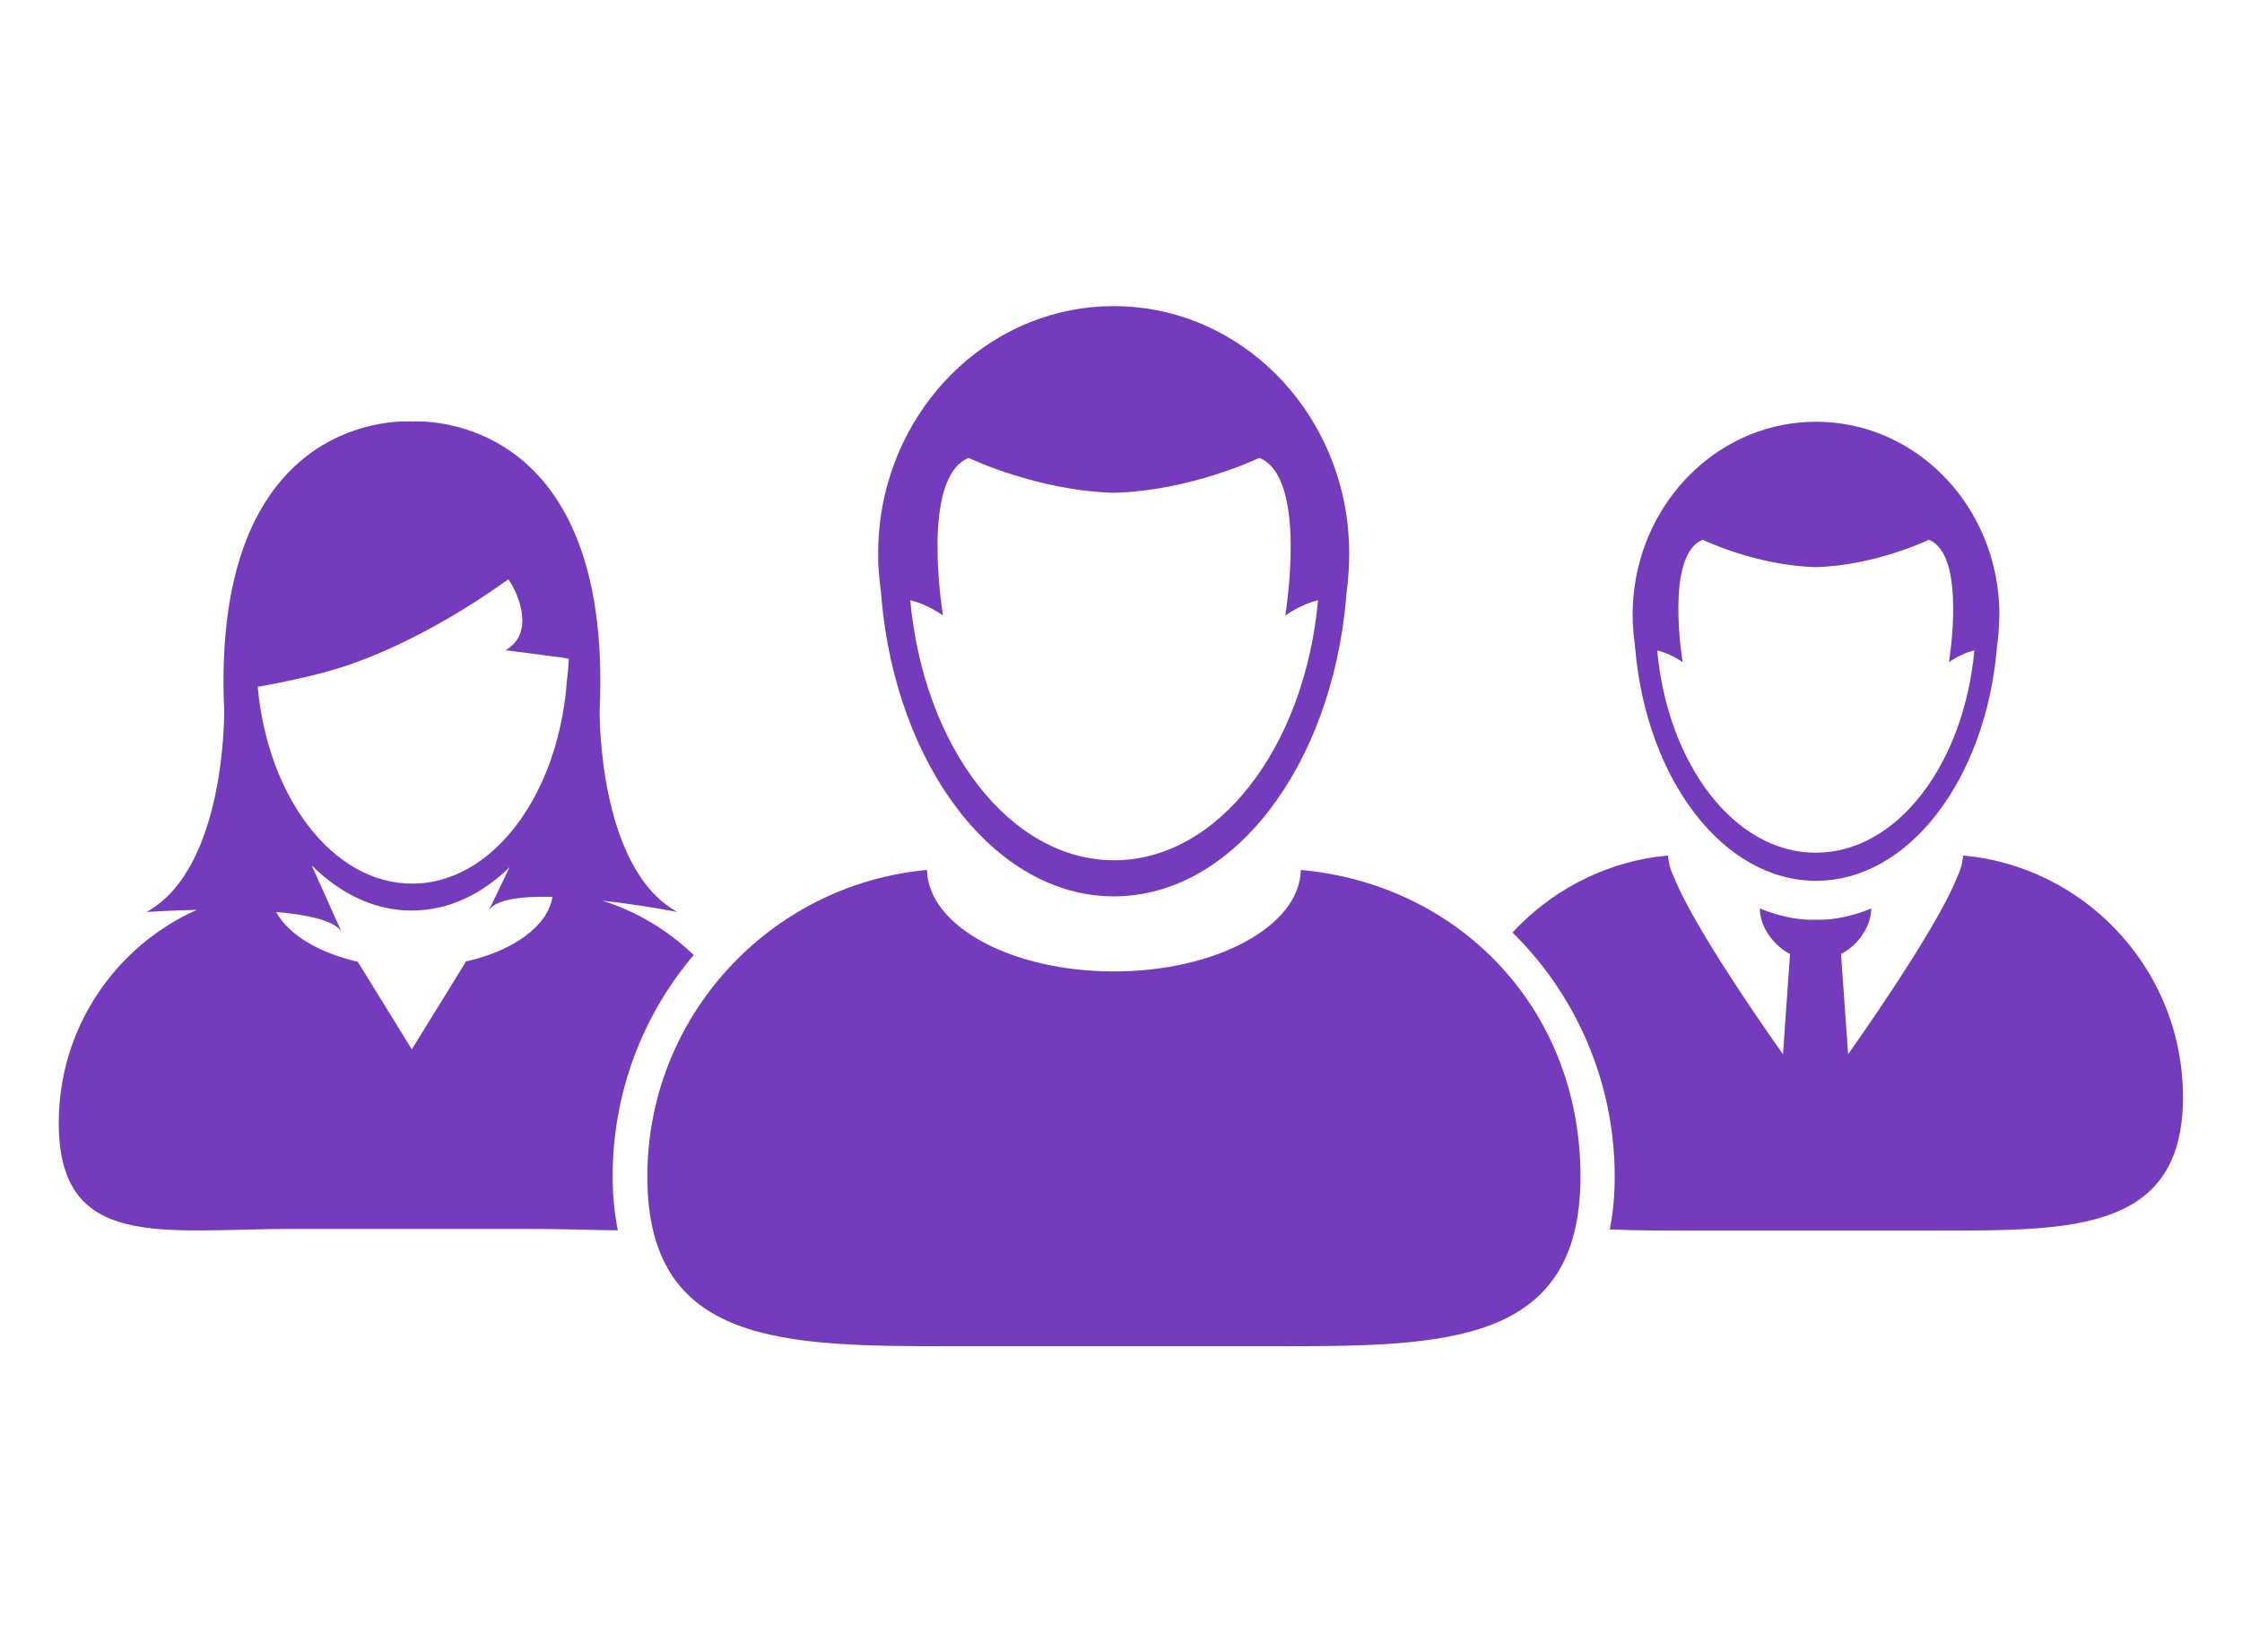
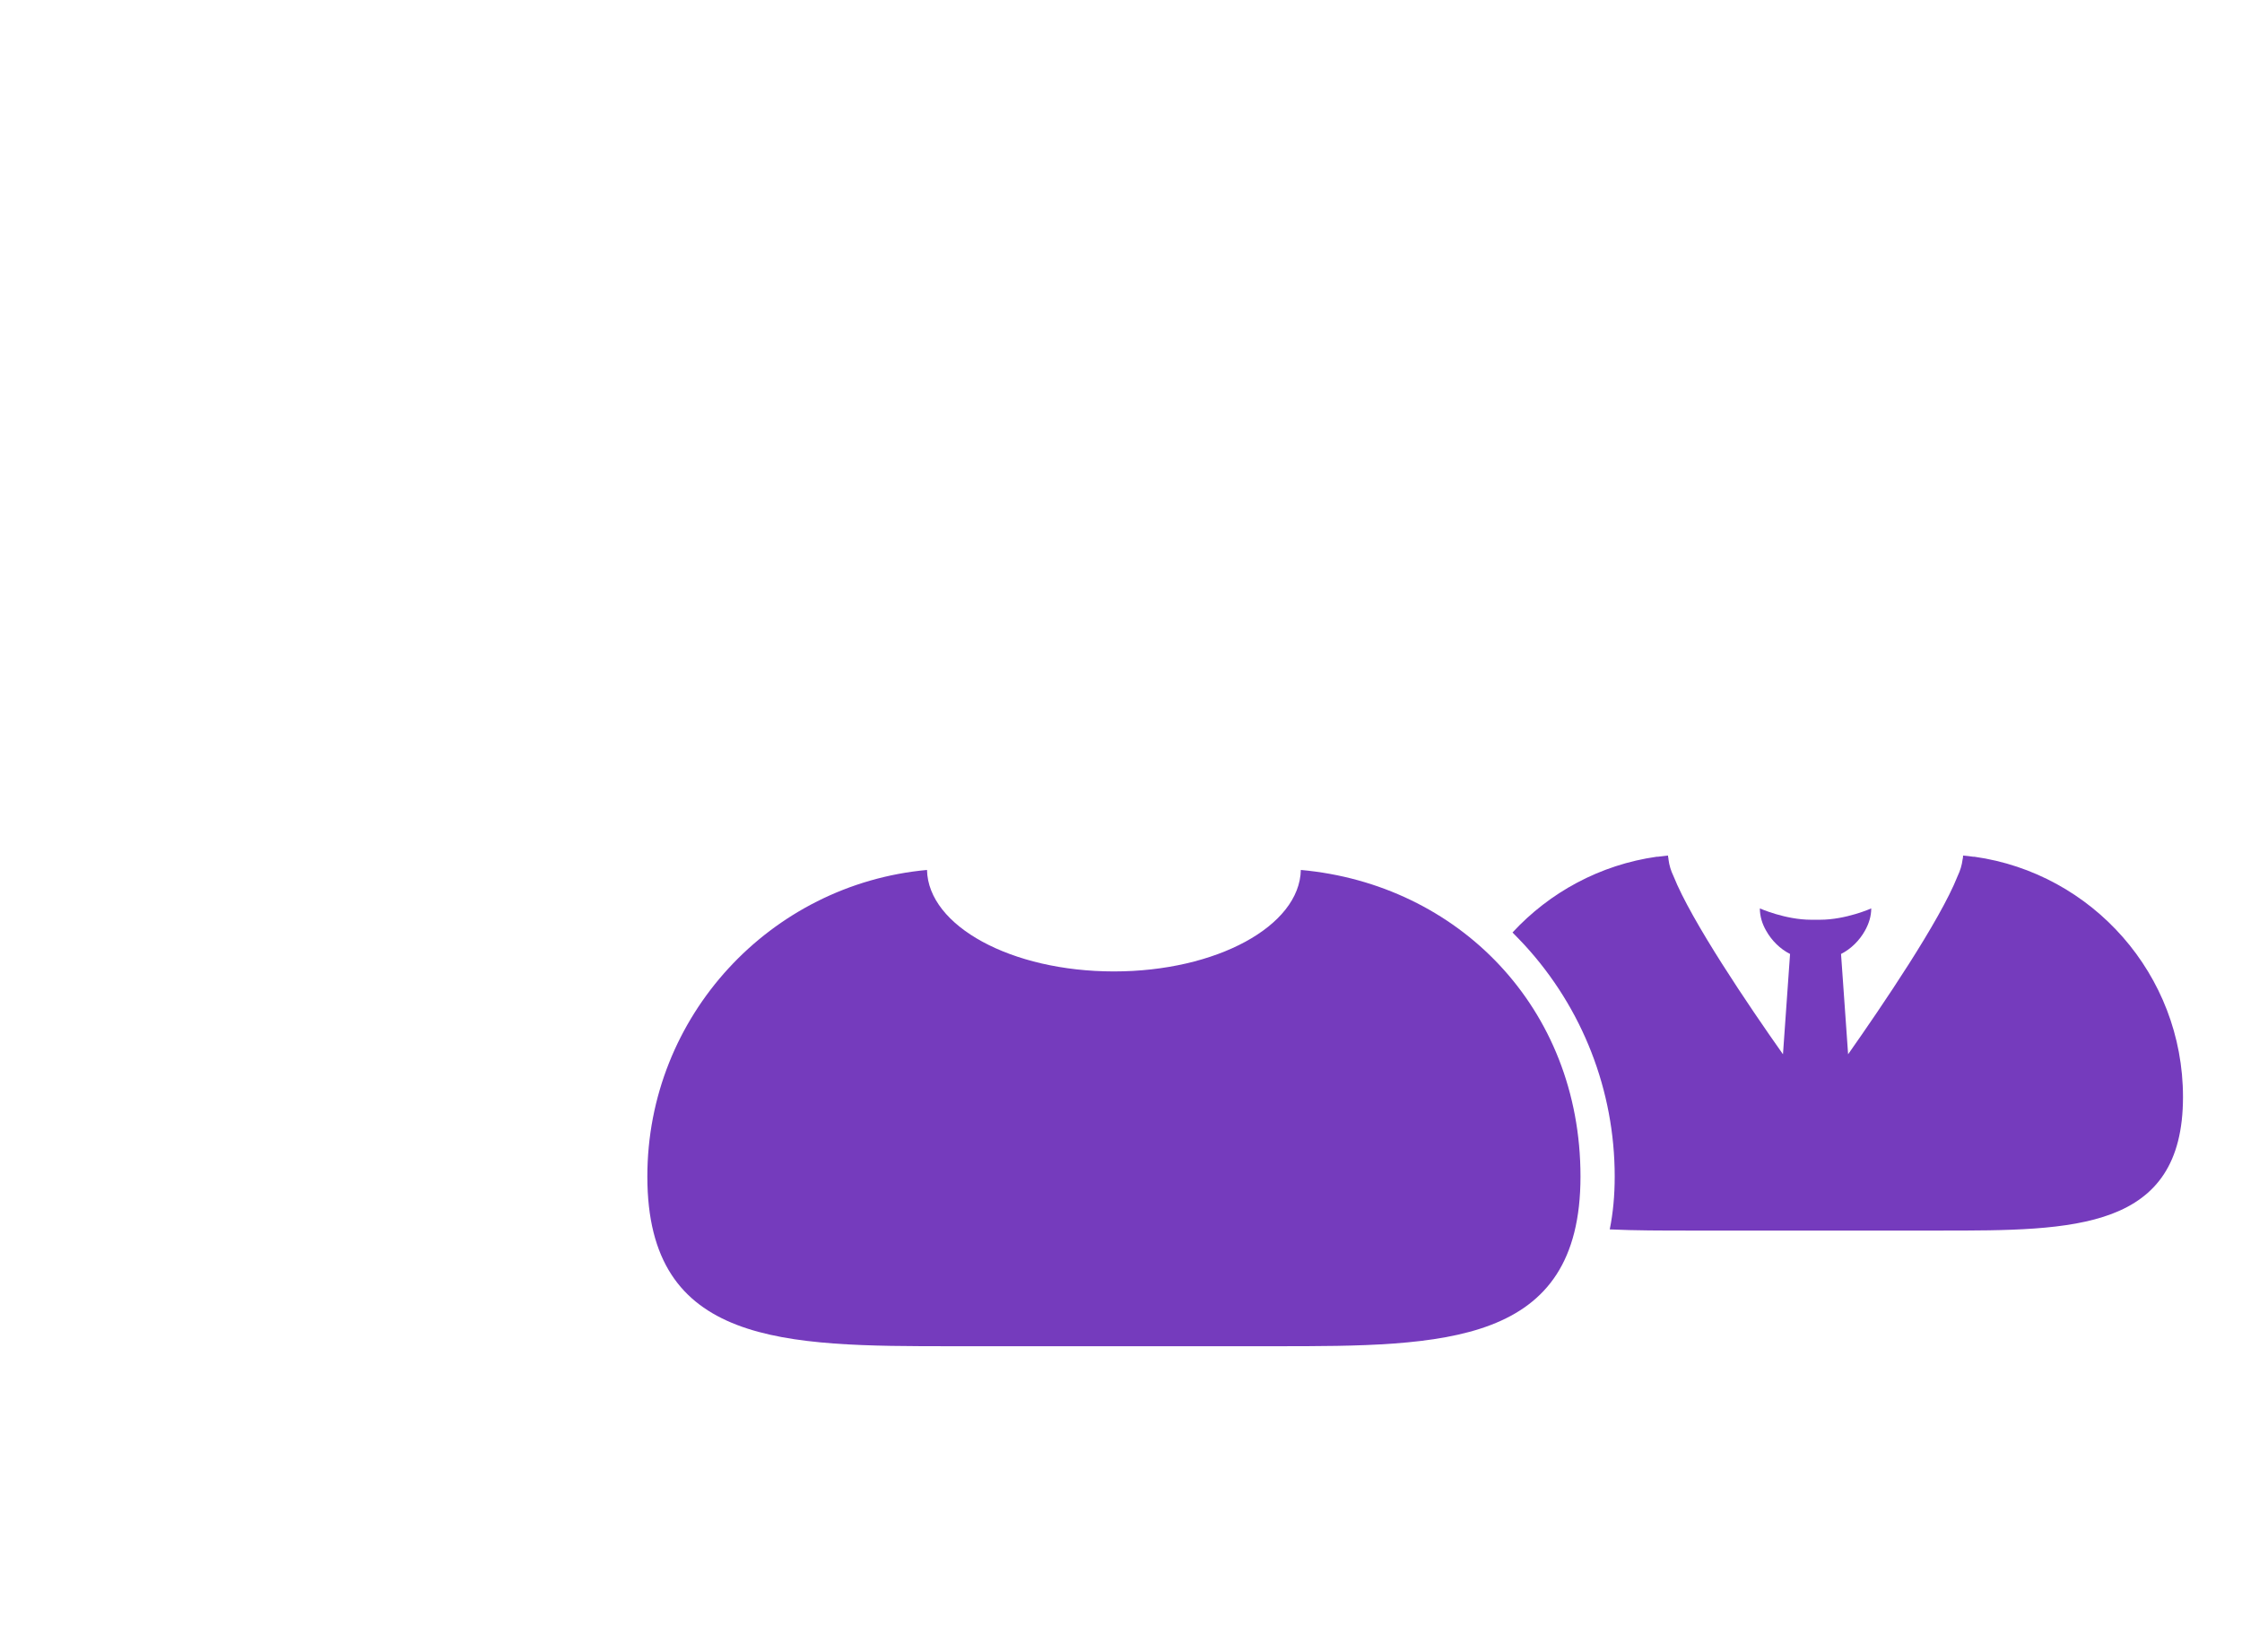
<svg xmlns="http://www.w3.org/2000/svg" id="Purple" viewBox="0 0 95 70">
  <defs>
    <style>.cls-1{fill:#753bbd;}</style>
  </defs>
-   <path class="cls-1" d="m24.02,28.86c-.13,1.71-.56,3.29-1.22,4.61-1.2,2.41-3.14,3.97-5.34,3.97-3.34,0-6.11-3.63-6.54-8.34,0,0,2.64-.44,4.22-1.06,0,0,2.86-.95,6.35-3.46.02-.01.04-.02.05-.04,0,0,.06.09.15.24.3.52.95,2.07-.27,2.77l2.23.29h.04l.41.07c-.01.32-.04.64-.08.95h0Zm-4.28,11.89l-2.29,3.71-2.29-3.71c-1.66-.38-2.94-1.15-3.46-2.11,1.34.12,2.48.36,2.77.84l-1.26-2.81c1.21,1.2,2.66,1.91,4.23,1.91s2.96-.68,4.15-1.83l-.88,1.83c.29-.48,1.4-.61,2.7-.58-.2,1.24-1.66,2.29-3.68,2.74h0Zm9.66-.28c-1.09-1.05-2.41-1.85-3.88-2.31,1.7.19,3.18.48,3.18.48-3.38-1.86-3.29-8.53-3.29-8.53.59-12.93-7.95-12.25-7.95-12.25v.02s-.02-.02-.02-.02c0,0-8.53-.68-7.94,12.25,0,0,.09,6.67-3.29,8.53,0,0,.91-.06,2.13-.09-3.45,1.54-5.85,5-5.85,9.03,0,5.45,4.42,4.49,9.88,4.49h10.17c1.29,0,2.51.05,3.64.06-.14-.7-.22-1.46-.22-2.29,0-3.45,1.21-6.75,3.43-9.37h0Z" />
-   <path class="cls-1" d="m72.15,22.87s2.23,1.09,4.79,1.16c2.55-.07,4.79-1.16,4.79-1.16,1.62.64.85,5.19.85,5.19.4-.28.77-.43,1.08-.5-.45,4.84-3.28,8.57-6.72,8.57s-6.27-3.73-6.72-8.57c.3.07.68.22,1.08.5,0,0-.77-4.55.85-5.19h0Zm-2.88,4.41c0,.07.01.14.02.22.49,5.54,3.73,9.82,7.66,9.82s7.17-4.28,7.66-9.82c0-.07.01-.14.02-.22.04-.24.06-.48.07-.73,0-.17.02-.34.02-.51,0-.42-.03-.84-.09-1.24-.57-3.93-3.79-6.93-7.68-6.93s-7.11,3.01-7.68,6.93c-.06.41-.09.82-.09,1.24,0,.17,0,.34.02.51.01.25.04.49.07.73h0Z" />
  <path class="cls-1" d="m83.66,36.3s-.04,0-.05,0c-.14-.02-.29-.04-.43-.05,0,.02,0,.03,0,.04,0,.04-.01.09-.02.13-.03.24-.1.47-.21.7-.75,1.9-3.2,5.5-4.64,7.55l-.3-4.25c.42-.21.78-.57,1.01-.98.17-.3.27-.62.27-.95,0,0-1.07.48-2.17.48-.06,0-.12,0-.19,0-.06,0-.12,0-.19,0-1.09,0-2.17-.48-2.17-.48,0,.33.1.66.27.95.23.41.59.77,1.01.98l-.3,4.25c-1.44-2.04-3.88-5.64-4.64-7.55-.11-.23-.18-.46-.21-.7,0-.04-.01-.09-.02-.13,0-.02,0-.03,0-.04-.14.02-.29.03-.43.05-.02,0-.04,0-.05,0-2.4.34-4.54,1.51-6.11,3.21.17.17.34.35.51.53,2.46,2.68,3.82,6.17,3.82,9.81,0,.8-.07,1.55-.21,2.24,1.07.05,2.22.05,3.42.05h10.58c5.68,0,10.29,0,10.29-5.66,0-5.19-3.85-9.48-8.84-10.18h0Z" />
  <path class="cls-1" d="m55.12,36.86c-.05,2.38-3.58,4.3-7.92,4.3s-7.87-1.92-7.92-4.3c-6.64.61-11.85,6.19-11.85,12.99,0,7.17,5.79,7.19,12.94,7.19h13.66c7.16,0,12.94-.02,12.94-7.19s-5.2-12.39-11.85-12.99h0Z" />
-   <path class="cls-1" d="m41.04,19.4s2.88,1.39,6.16,1.48c3.29-.09,6.16-1.48,6.16-1.48,2.08.82,1.1,6.68,1.1,6.68.52-.36,1-.55,1.39-.65-.57,6.22-4.22,11.02-8.64,11.02s-8.07-4.8-8.64-11.02c.39.1.87.29,1.39.65,0,0-.99-5.85,1.09-6.68Zm-3.71,5.67c0,.09.02.19.02.28.63,7.12,4.8,12.63,9.85,12.63s9.21-5.5,9.84-12.63c0-.09.02-.19.02-.28.05-.31.07-.62.09-.94.01-.22.02-.43.02-.66,0-.54-.04-1.07-.11-1.59-.73-5.05-4.87-8.91-9.87-8.91s-9.14,3.87-9.87,8.91c-.07.52-.11,1.05-.11,1.59,0,.22,0,.44.02.66.03.31.05.63.1.94h0Z" />
</svg>